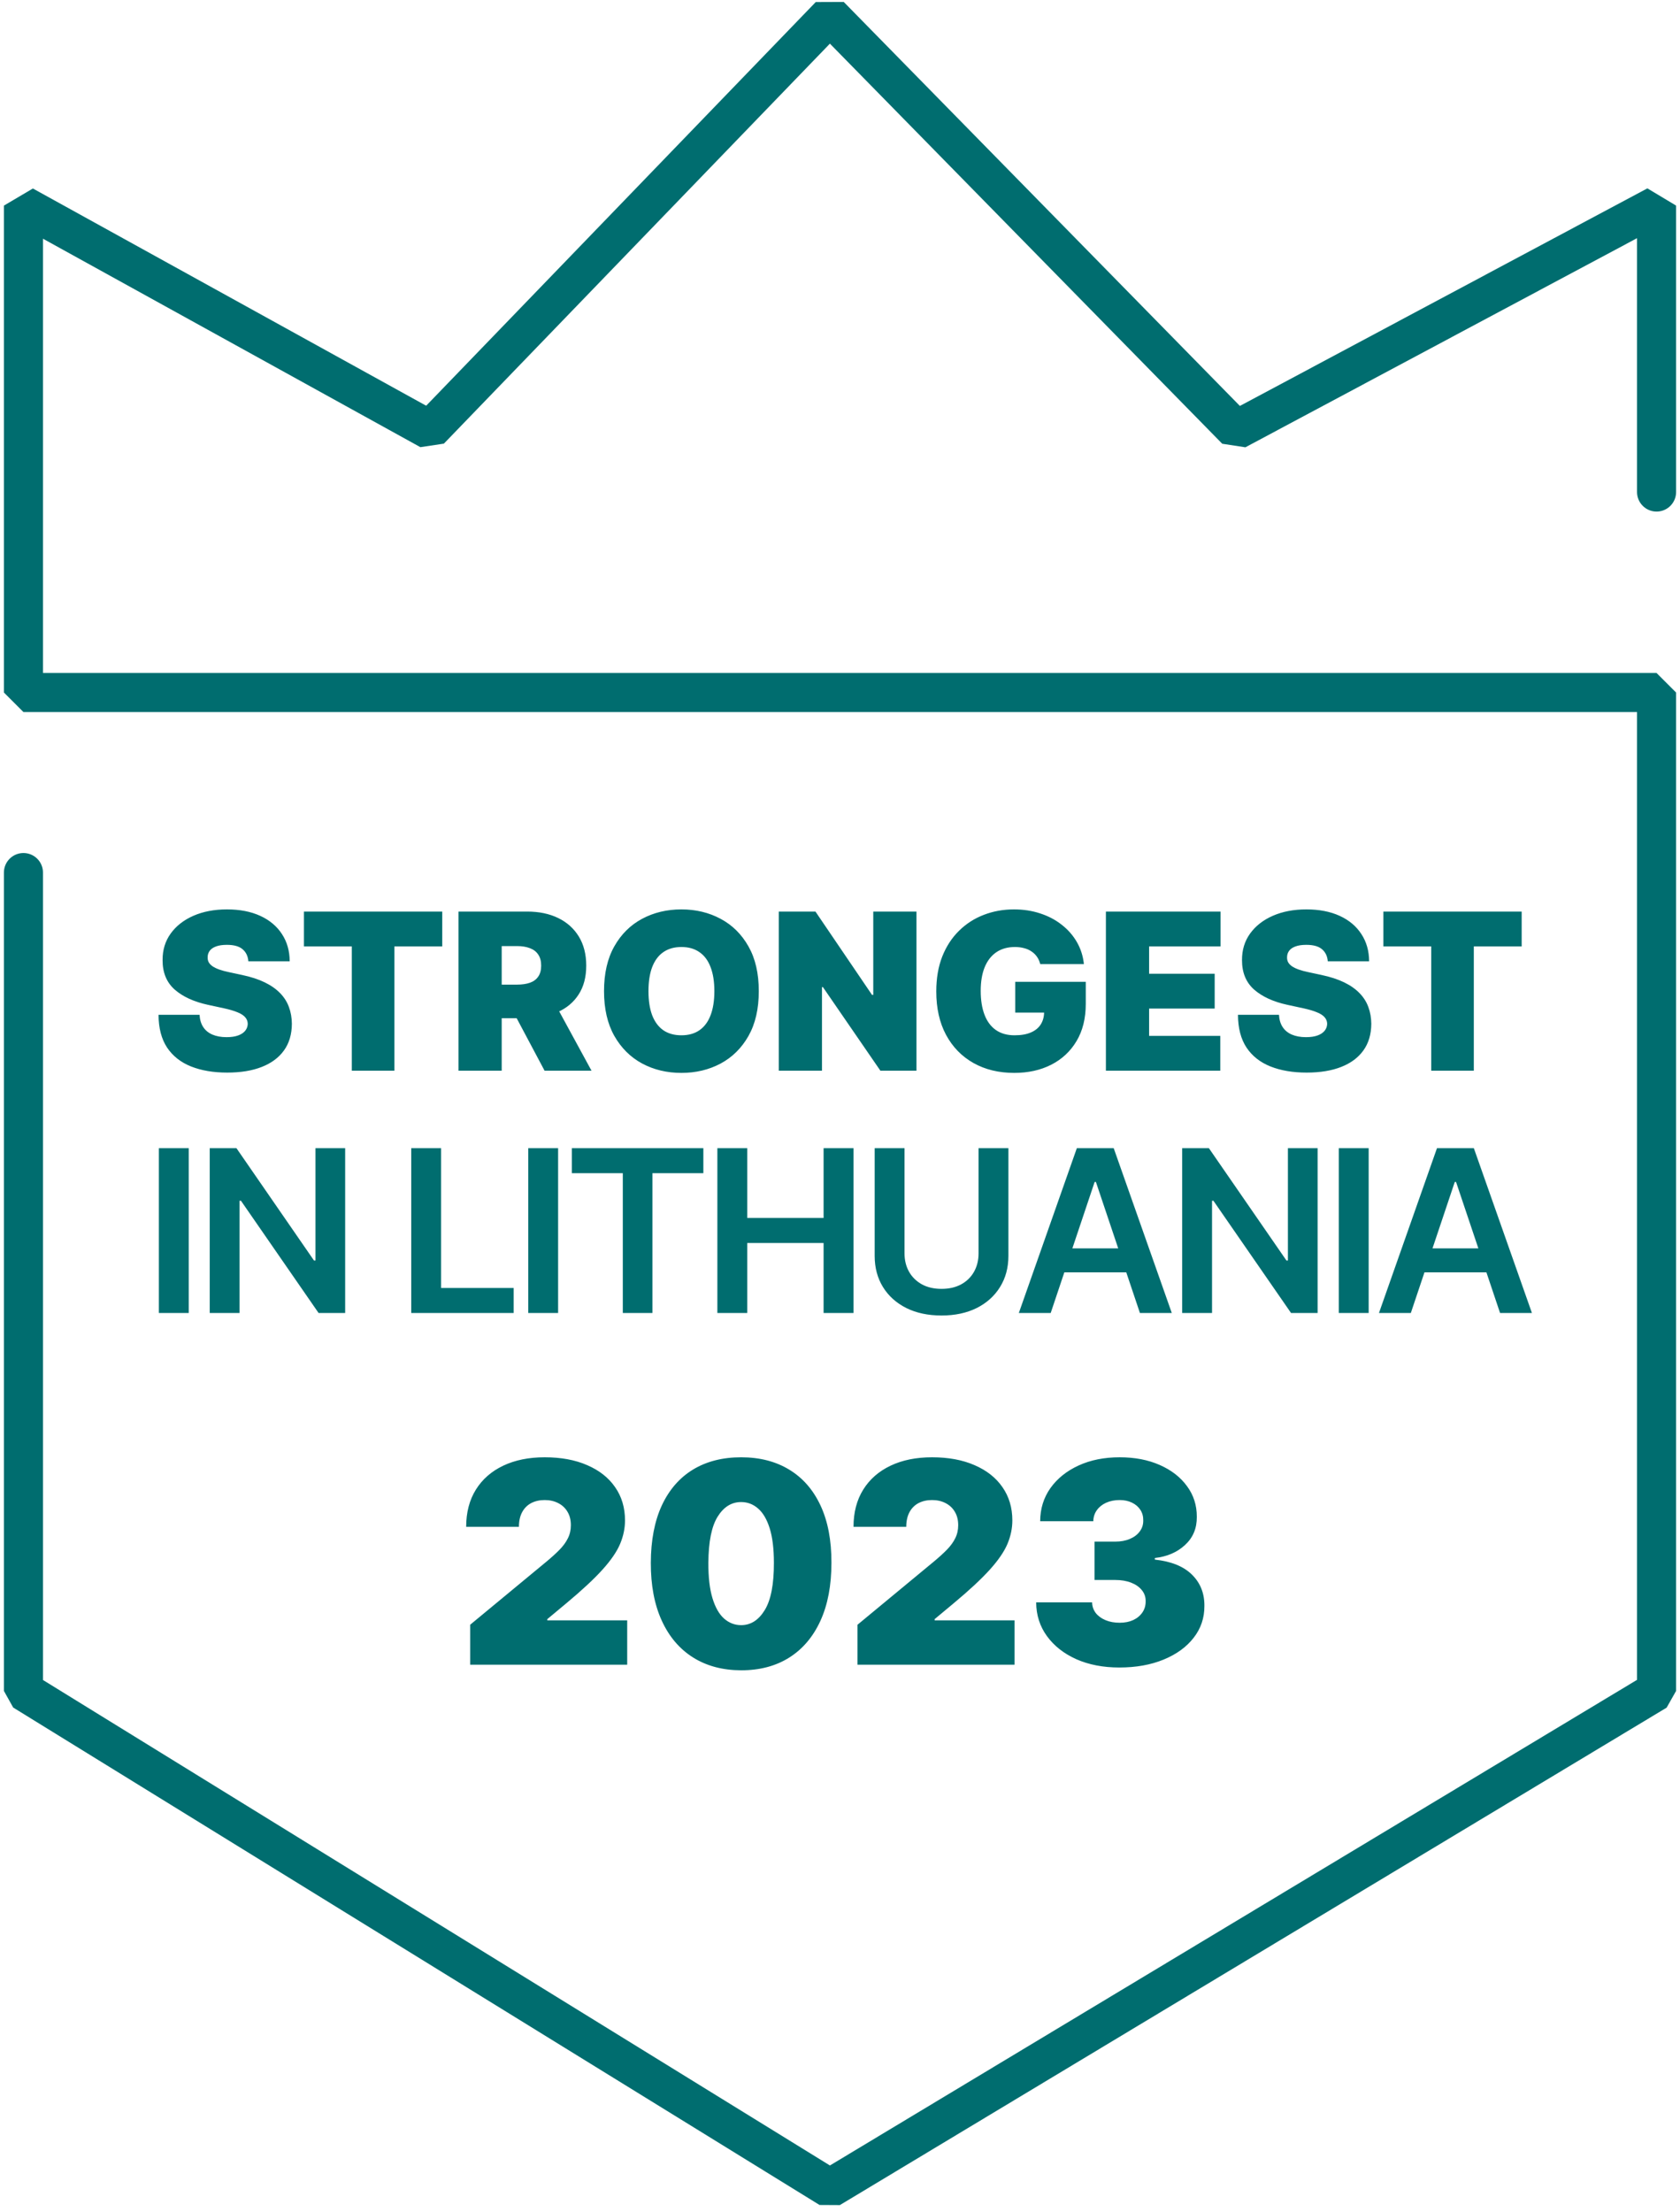
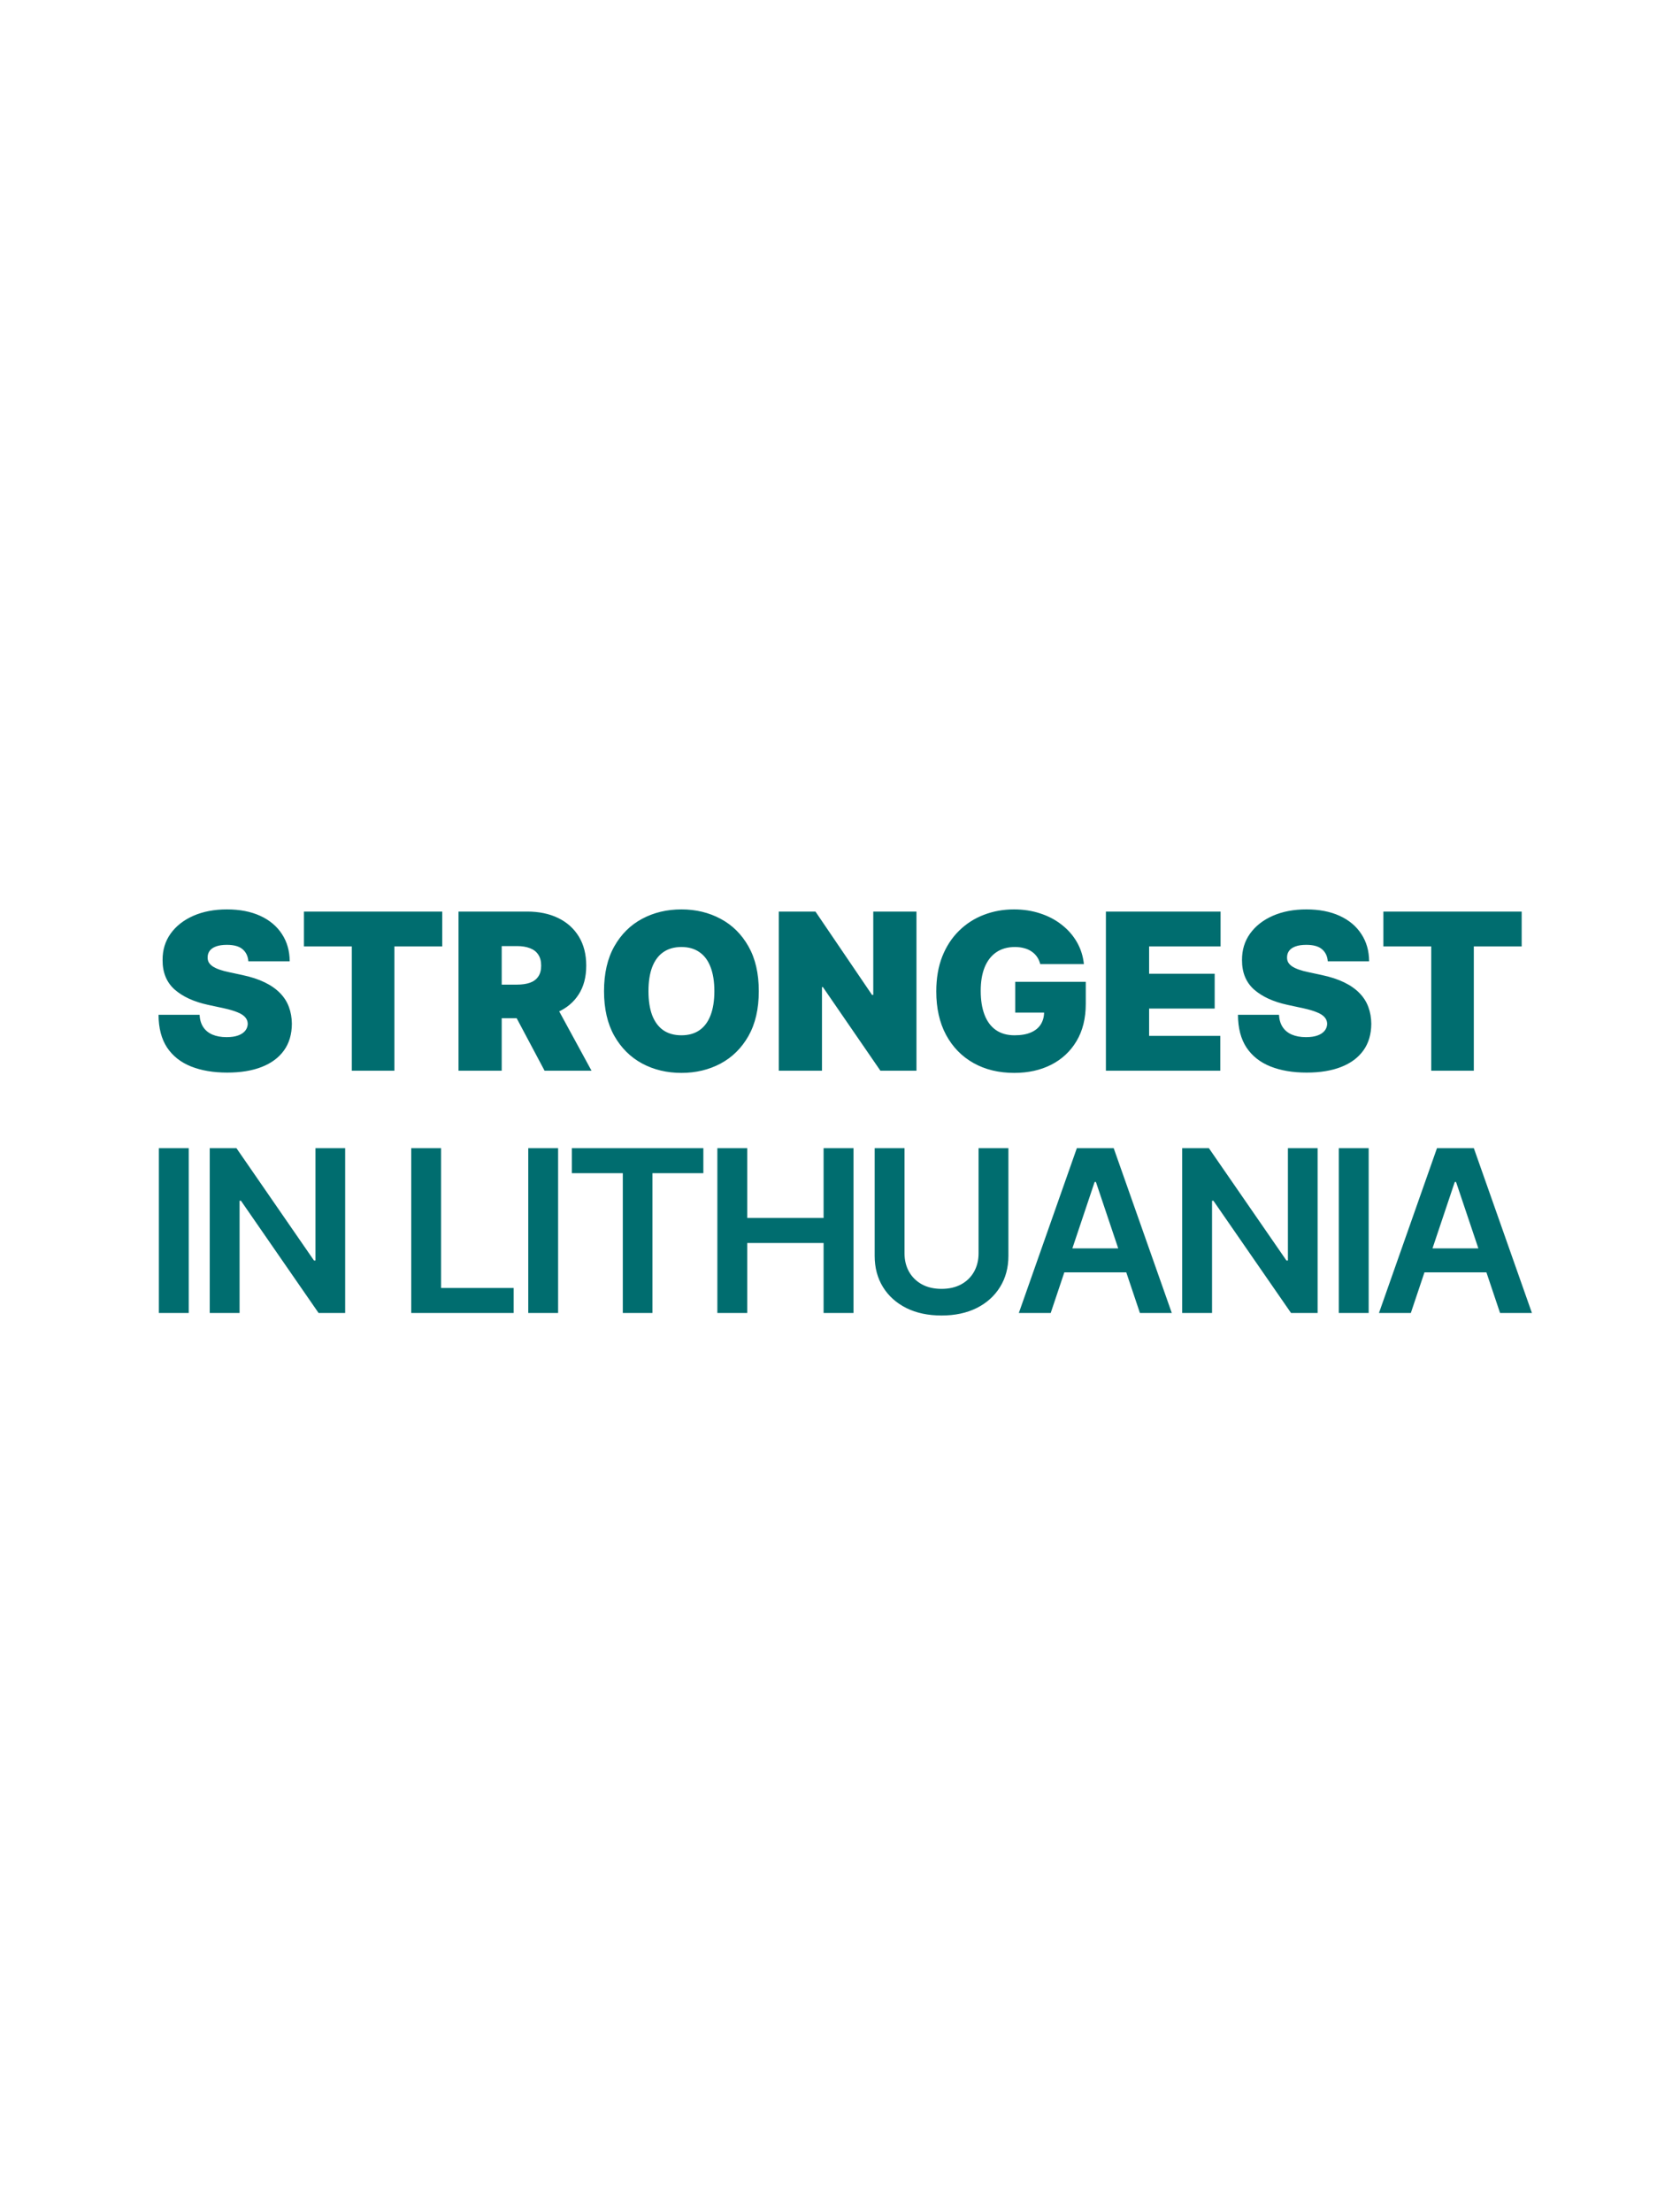
<svg xmlns="http://www.w3.org/2000/svg" width="215" height="283" viewBox="0 0 215 283" fill="none">
  <path d="M31.784 123C31.731 122.337 31.482 121.82 31.038 121.449C30.601 121.078 29.934 120.892 29.04 120.892C28.47 120.892 28.002 120.962 27.638 121.101C27.28 121.233 27.015 121.416 26.842 121.648C26.67 121.88 26.58 122.145 26.574 122.443C26.56 122.688 26.604 122.911 26.703 123.109C26.809 123.302 26.975 123.477 27.2 123.636C27.425 123.789 27.714 123.928 28.065 124.054C28.416 124.18 28.834 124.293 29.318 124.392L30.988 124.75C32.115 124.989 33.08 125.304 33.882 125.695C34.684 126.086 35.34 126.546 35.851 127.077C36.361 127.6 36.736 128.19 36.974 128.847C37.219 129.503 37.346 130.219 37.352 130.994C37.346 132.333 37.011 133.467 36.348 134.395C35.685 135.323 34.737 136.029 33.504 136.513C32.278 136.997 30.803 137.239 29.079 137.239C27.309 137.239 25.765 136.977 24.446 136.453C23.133 135.929 22.113 135.124 21.383 134.037C20.661 132.943 20.296 131.545 20.29 129.841H25.54C25.573 130.464 25.729 130.988 26.007 131.412C26.285 131.836 26.676 132.158 27.18 132.376C27.691 132.595 28.297 132.705 29 132.705C29.59 132.705 30.084 132.632 30.481 132.486C30.879 132.34 31.181 132.138 31.386 131.879C31.592 131.621 31.698 131.326 31.704 130.994C31.698 130.683 31.595 130.411 31.396 130.179C31.204 129.94 30.886 129.728 30.442 129.543C29.997 129.35 29.398 129.171 28.642 129.006L26.613 128.568C24.81 128.177 23.389 127.524 22.348 126.609C21.314 125.688 20.8 124.432 20.807 122.841C20.8 121.548 21.145 120.418 21.841 119.45C22.543 118.476 23.515 117.717 24.754 117.173C26 116.63 27.429 116.358 29.04 116.358C30.683 116.358 32.105 116.633 33.305 117.183C34.505 117.733 35.43 118.509 36.079 119.51C36.736 120.504 37.067 121.668 37.074 123H31.784ZM38.898 121.091V116.636H56.597V121.091H50.472V137H45.023V121.091H38.898ZM58.678 137V116.636H67.468C68.979 116.636 70.301 116.911 71.435 117.462C72.568 118.012 73.45 118.804 74.08 119.838C74.71 120.872 75.024 122.112 75.024 123.557C75.024 125.015 74.7 126.245 74.05 127.246C73.407 128.247 72.502 129.002 71.335 129.513C70.175 130.023 68.82 130.278 67.269 130.278H62.019V125.983H66.155C66.805 125.983 67.358 125.903 67.816 125.744C68.279 125.579 68.634 125.317 68.879 124.959C69.131 124.601 69.257 124.134 69.257 123.557C69.257 122.973 69.131 122.5 68.879 122.135C68.634 121.764 68.279 121.492 67.816 121.32C67.358 121.141 66.805 121.051 66.155 121.051H64.206V137H58.678ZM70.61 127.653L75.701 137H69.695L64.723 127.653H70.61ZM97.108 126.818C97.108 129.085 96.667 130.998 95.786 132.555C94.904 134.107 93.714 135.283 92.216 136.085C90.718 136.881 89.047 137.278 87.205 137.278C85.349 137.278 83.672 136.877 82.174 136.075C80.682 135.267 79.495 134.087 78.614 132.536C77.739 130.978 77.301 129.072 77.301 126.818C77.301 124.551 77.739 122.642 78.614 121.091C79.495 119.533 80.682 118.357 82.174 117.561C83.672 116.759 85.349 116.358 87.205 116.358C89.047 116.358 90.718 116.759 92.216 117.561C93.714 118.357 94.904 119.533 95.786 121.091C96.667 122.642 97.108 124.551 97.108 126.818ZM91.421 126.818C91.421 125.598 91.258 124.571 90.933 123.736C90.615 122.894 90.141 122.258 89.511 121.827C88.888 121.389 88.12 121.17 87.205 121.17C86.29 121.17 85.518 121.389 84.888 121.827C84.265 122.258 83.791 122.894 83.466 123.736C83.148 124.571 82.989 125.598 82.989 126.818C82.989 128.038 83.148 129.069 83.466 129.911C83.791 130.746 84.265 131.382 84.888 131.82C85.518 132.25 86.29 132.466 87.205 132.466C88.12 132.466 88.888 132.25 89.511 131.82C90.141 131.382 90.615 130.746 90.933 129.911C91.258 129.069 91.421 128.038 91.421 126.818ZM117.285 116.636V137H112.672L105.314 126.301H105.194V137H99.666V116.636H104.359L111.598 127.295H111.757V116.636H117.285ZM133.125 123.358C133.039 123.007 132.903 122.698 132.717 122.433C132.532 122.161 132.3 121.933 132.021 121.747C131.749 121.555 131.431 121.412 131.067 121.32C130.709 121.22 130.314 121.17 129.883 121.17C128.955 121.17 128.163 121.393 127.507 121.837C126.857 122.281 126.36 122.92 126.015 123.756C125.677 124.591 125.508 125.598 125.508 126.778C125.508 127.972 125.671 128.992 125.996 129.841C126.32 130.689 126.804 131.339 127.447 131.79C128.09 132.241 128.889 132.466 129.844 132.466C130.685 132.466 131.385 132.343 131.942 132.098C132.505 131.853 132.926 131.505 133.204 131.054C133.483 130.603 133.622 130.073 133.622 129.463L134.577 129.562H129.923V125.625H138.952V128.449C138.952 130.305 138.557 131.893 137.768 133.212C136.986 134.524 135.906 135.532 134.527 136.234C133.155 136.93 131.58 137.278 129.804 137.278C127.822 137.278 126.082 136.857 124.584 136.016C123.086 135.174 121.916 133.974 121.074 132.416C120.238 130.858 119.821 129.006 119.821 126.858C119.821 125.174 120.076 123.683 120.586 122.384C121.104 121.084 121.819 119.987 122.734 119.092C123.649 118.191 124.706 117.511 125.906 117.054C127.106 116.59 128.392 116.358 129.764 116.358C130.97 116.358 132.091 116.53 133.125 116.875C134.166 117.213 135.084 117.697 135.879 118.327C136.681 118.95 137.327 119.689 137.818 120.544C138.309 121.399 138.607 122.337 138.713 123.358H133.125ZM141.529 137V116.636H156.205V121.091H147.058V124.591H155.45V129.045H147.058V132.545H156.166V137H141.529ZM169.925 123C169.872 122.337 169.623 121.82 169.179 121.449C168.741 121.078 168.075 120.892 167.18 120.892C166.61 120.892 166.143 120.962 165.778 121.101C165.42 121.233 165.155 121.416 164.983 121.648C164.81 121.88 164.721 122.145 164.714 122.443C164.701 122.688 164.744 122.911 164.844 123.109C164.95 123.302 165.115 123.477 165.341 123.636C165.566 123.789 165.854 123.928 166.206 124.054C166.557 124.18 166.975 124.293 167.459 124.392L169.129 124.75C170.256 124.989 171.22 125.304 172.023 125.695C172.825 126.086 173.481 126.546 173.991 127.077C174.502 127.6 174.876 128.19 175.115 128.847C175.36 129.503 175.486 130.219 175.493 130.994C175.486 132.333 175.151 133.467 174.488 134.395C173.826 135.323 172.878 136.029 171.645 136.513C170.418 136.997 168.943 137.239 167.22 137.239C165.45 137.239 163.906 136.977 162.586 136.453C161.274 135.929 160.253 135.124 159.524 134.037C158.801 132.943 158.437 131.545 158.43 129.841H163.68C163.713 130.464 163.869 130.988 164.148 131.412C164.426 131.836 164.817 132.158 165.321 132.376C165.831 132.595 166.438 132.705 167.14 132.705C167.73 132.705 168.224 132.632 168.622 132.486C169.02 132.34 169.321 132.138 169.527 131.879C169.732 131.621 169.838 131.326 169.845 130.994C169.838 130.683 169.736 130.411 169.537 130.179C169.345 129.94 169.026 129.728 168.582 129.543C168.138 129.35 167.538 129.171 166.782 129.006L164.754 128.568C162.951 128.177 161.529 127.524 160.488 126.609C159.454 125.688 158.941 124.432 158.947 122.841C158.941 121.548 159.285 120.418 159.981 119.45C160.684 118.476 161.655 117.717 162.895 117.173C164.141 116.63 165.569 116.358 167.18 116.358C168.824 116.358 170.246 116.633 171.446 117.183C172.646 117.733 173.57 118.509 174.22 119.51C174.876 120.504 175.208 121.668 175.214 123H169.925ZM177.039 121.091V116.636H194.738V121.091H188.613V137H183.164V121.091H177.039ZM24.152 146.909V168H20.332V146.909H24.152ZM44.172 146.909V168H40.773L30.835 153.634H30.66V168H26.84V146.909H30.259L40.186 161.286H40.372V146.909H44.172ZM52.628 168V146.909H56.449V164.797H65.738V168H52.628ZM71.425 146.909V168H67.604V146.909H71.425ZM73.185 150.112V146.909H90.013V150.112H83.494V168H79.704V150.112H73.185ZM91.806 168V146.909H95.627V155.838H105.4V146.909H109.231V168H105.4V159.04H95.627V168H91.806ZM125.232 146.909H129.052V160.688C129.052 162.199 128.695 163.527 127.981 164.674C127.274 165.82 126.279 166.716 124.995 167.362C123.711 168 122.211 168.319 120.494 168.319C118.771 168.319 117.268 168 115.984 167.362C114.7 166.716 113.704 165.82 112.997 164.674C112.29 163.527 111.937 162.199 111.937 160.688V146.909H115.757V160.369C115.757 161.248 115.949 162.03 116.334 162.717C116.725 163.404 117.274 163.942 117.982 164.334C118.689 164.718 119.526 164.911 120.494 164.911C121.462 164.911 122.3 164.718 123.007 164.334C123.721 163.942 124.27 163.404 124.655 162.717C125.039 162.03 125.232 161.248 125.232 160.369V146.909ZM134.464 168H130.385L137.81 146.909H142.527L149.962 168H145.884L140.251 151.234H140.086L134.464 168ZM134.597 159.73H145.72V162.799H134.597V159.73ZM168.622 146.909V168H165.224L155.286 153.634H155.111V168H151.29V146.909H154.709L164.637 161.286H164.822V146.909H168.622ZM175.156 146.909V168H171.336V146.909H175.156ZM180.552 168H176.474L183.899 146.909H188.616L196.051 168H191.973L186.34 151.234H186.175L180.552 168ZM180.686 159.73H191.808V162.799H180.686V159.73Z" fill="#006D6F" />
-   <path d="M3 111.644V216.352L106.194 280L212 216.352V88.609H3V26.307L55.008 55.027L106.194 2L158.202 55.027L212 26.307V62.955" stroke="#006D6F" stroke-width="5" stroke-linecap="round" stroke-linejoin="bevel" />
-   <path d="M60.17 213V207.886L69.937 199.807C70.585 199.27 71.139 198.767 71.599 198.298C72.068 197.821 72.426 197.331 72.673 196.828C72.929 196.325 73.057 195.767 73.057 195.153C73.057 194.48 72.912 193.905 72.622 193.428C72.341 192.95 71.949 192.584 71.446 192.328C70.943 192.064 70.364 191.932 69.707 191.932C69.051 191.932 68.471 192.064 67.969 192.328C67.474 192.592 67.091 192.98 66.818 193.491C66.545 194.003 66.409 194.625 66.409 195.358H59.659C59.659 193.517 60.072 191.932 60.899 190.602C61.726 189.273 62.893 188.25 64.402 187.534C65.91 186.818 67.679 186.46 69.707 186.46C71.804 186.46 73.619 186.797 75.153 187.47C76.696 188.135 77.885 189.072 78.72 190.283C79.564 191.493 79.986 192.912 79.986 194.54C79.986 195.545 79.777 196.547 79.359 197.544C78.942 198.533 78.192 199.628 77.109 200.83C76.027 202.031 74.489 203.463 72.494 205.125L70.04 207.17V207.324H80.267V213H60.17ZM94.847 213.716C92.469 213.707 90.415 213.158 88.685 212.067C86.955 210.976 85.621 209.403 84.684 207.349C83.746 205.295 83.282 202.832 83.29 199.96C83.299 197.08 83.768 194.634 84.697 192.622C85.634 190.611 86.964 189.081 88.685 188.033C90.415 186.984 92.469 186.46 94.847 186.46C97.225 186.46 99.279 186.989 101.009 188.045C102.739 189.094 104.073 190.624 105.01 192.635C105.948 194.646 106.412 197.088 106.404 199.96C106.404 202.849 105.935 205.321 104.998 207.375C104.06 209.429 102.726 211.001 100.996 212.092C99.275 213.175 97.225 213.716 94.847 213.716ZM94.847 207.938C96.074 207.938 97.08 207.298 97.864 206.02C98.657 204.733 99.049 202.713 99.04 199.96C99.04 198.162 98.861 196.692 98.503 195.55C98.145 194.408 97.651 193.564 97.02 193.018C96.39 192.464 95.665 192.188 94.847 192.188C93.62 192.188 92.618 192.81 91.843 194.054C91.067 195.298 90.671 197.267 90.654 199.96C90.645 201.793 90.82 203.301 91.178 204.486C91.536 205.662 92.03 206.531 92.661 207.094C93.3 207.656 94.029 207.938 94.847 207.938ZM109.741 213V207.886L119.508 199.807C120.155 199.27 120.709 198.767 121.17 198.298C121.638 197.821 121.996 197.331 122.243 196.828C122.499 196.325 122.627 195.767 122.627 195.153C122.627 194.48 122.482 193.905 122.192 193.428C121.911 192.95 121.519 192.584 121.016 192.328C120.513 192.064 119.934 191.932 119.278 191.932C118.621 191.932 118.042 192.064 117.539 192.328C117.045 192.592 116.661 192.98 116.388 193.491C116.116 194.003 115.979 194.625 115.979 195.358H109.229C109.229 193.517 109.643 191.932 110.469 190.602C111.296 189.273 112.464 188.25 113.972 187.534C115.481 186.818 117.249 186.46 119.278 186.46C121.374 186.46 123.189 186.797 124.724 187.47C126.266 188.135 127.455 189.072 128.29 190.283C129.134 191.493 129.556 192.912 129.556 194.54C129.556 195.545 129.347 196.547 128.93 197.544C128.512 198.533 127.762 199.628 126.68 200.83C125.597 202.031 124.059 203.463 122.064 205.125L119.61 207.17V207.324H129.837V213H109.741ZM143.241 213.358C141.179 213.358 139.346 213.004 137.744 212.297C136.15 211.581 134.898 210.597 133.986 209.344C133.074 208.091 132.613 206.651 132.605 205.023H139.764C139.773 205.526 139.926 205.977 140.224 206.378C140.531 206.77 140.949 207.077 141.477 207.298C142.006 207.52 142.611 207.631 143.292 207.631C143.949 207.631 144.528 207.516 145.031 207.286C145.534 207.047 145.926 206.719 146.207 206.301C146.488 205.884 146.625 205.406 146.616 204.869C146.625 204.341 146.463 203.872 146.131 203.463C145.807 203.054 145.351 202.734 144.763 202.504C144.175 202.274 143.497 202.159 142.73 202.159H140.071V197.25H142.73C143.437 197.25 144.059 197.135 144.596 196.905C145.142 196.675 145.564 196.355 145.862 195.946C146.169 195.537 146.318 195.068 146.309 194.54C146.318 194.028 146.194 193.577 145.939 193.185C145.683 192.793 145.325 192.486 144.865 192.264C144.413 192.043 143.889 191.932 143.292 191.932C142.645 191.932 142.065 192.047 141.554 192.277C141.051 192.507 140.655 192.827 140.365 193.236C140.075 193.645 139.926 194.114 139.917 194.642H133.116C133.125 193.04 133.564 191.625 134.433 190.398C135.311 189.17 136.513 188.207 138.038 187.509C139.564 186.81 141.315 186.46 143.292 186.46C145.227 186.46 146.936 186.788 148.419 187.445C149.91 188.101 151.074 189.004 151.909 190.155C152.753 191.297 153.17 192.605 153.162 194.08C153.179 195.545 152.676 196.747 151.653 197.685C150.639 198.622 149.352 199.176 147.792 199.347V199.551C149.906 199.781 151.496 200.429 152.561 201.494C153.626 202.551 154.15 203.881 154.133 205.483C154.142 207.017 153.682 208.376 152.753 209.561C151.832 210.746 150.55 211.675 148.905 212.348C147.268 213.021 145.381 213.358 143.241 213.358Z" fill="#006D6F" />
</svg>